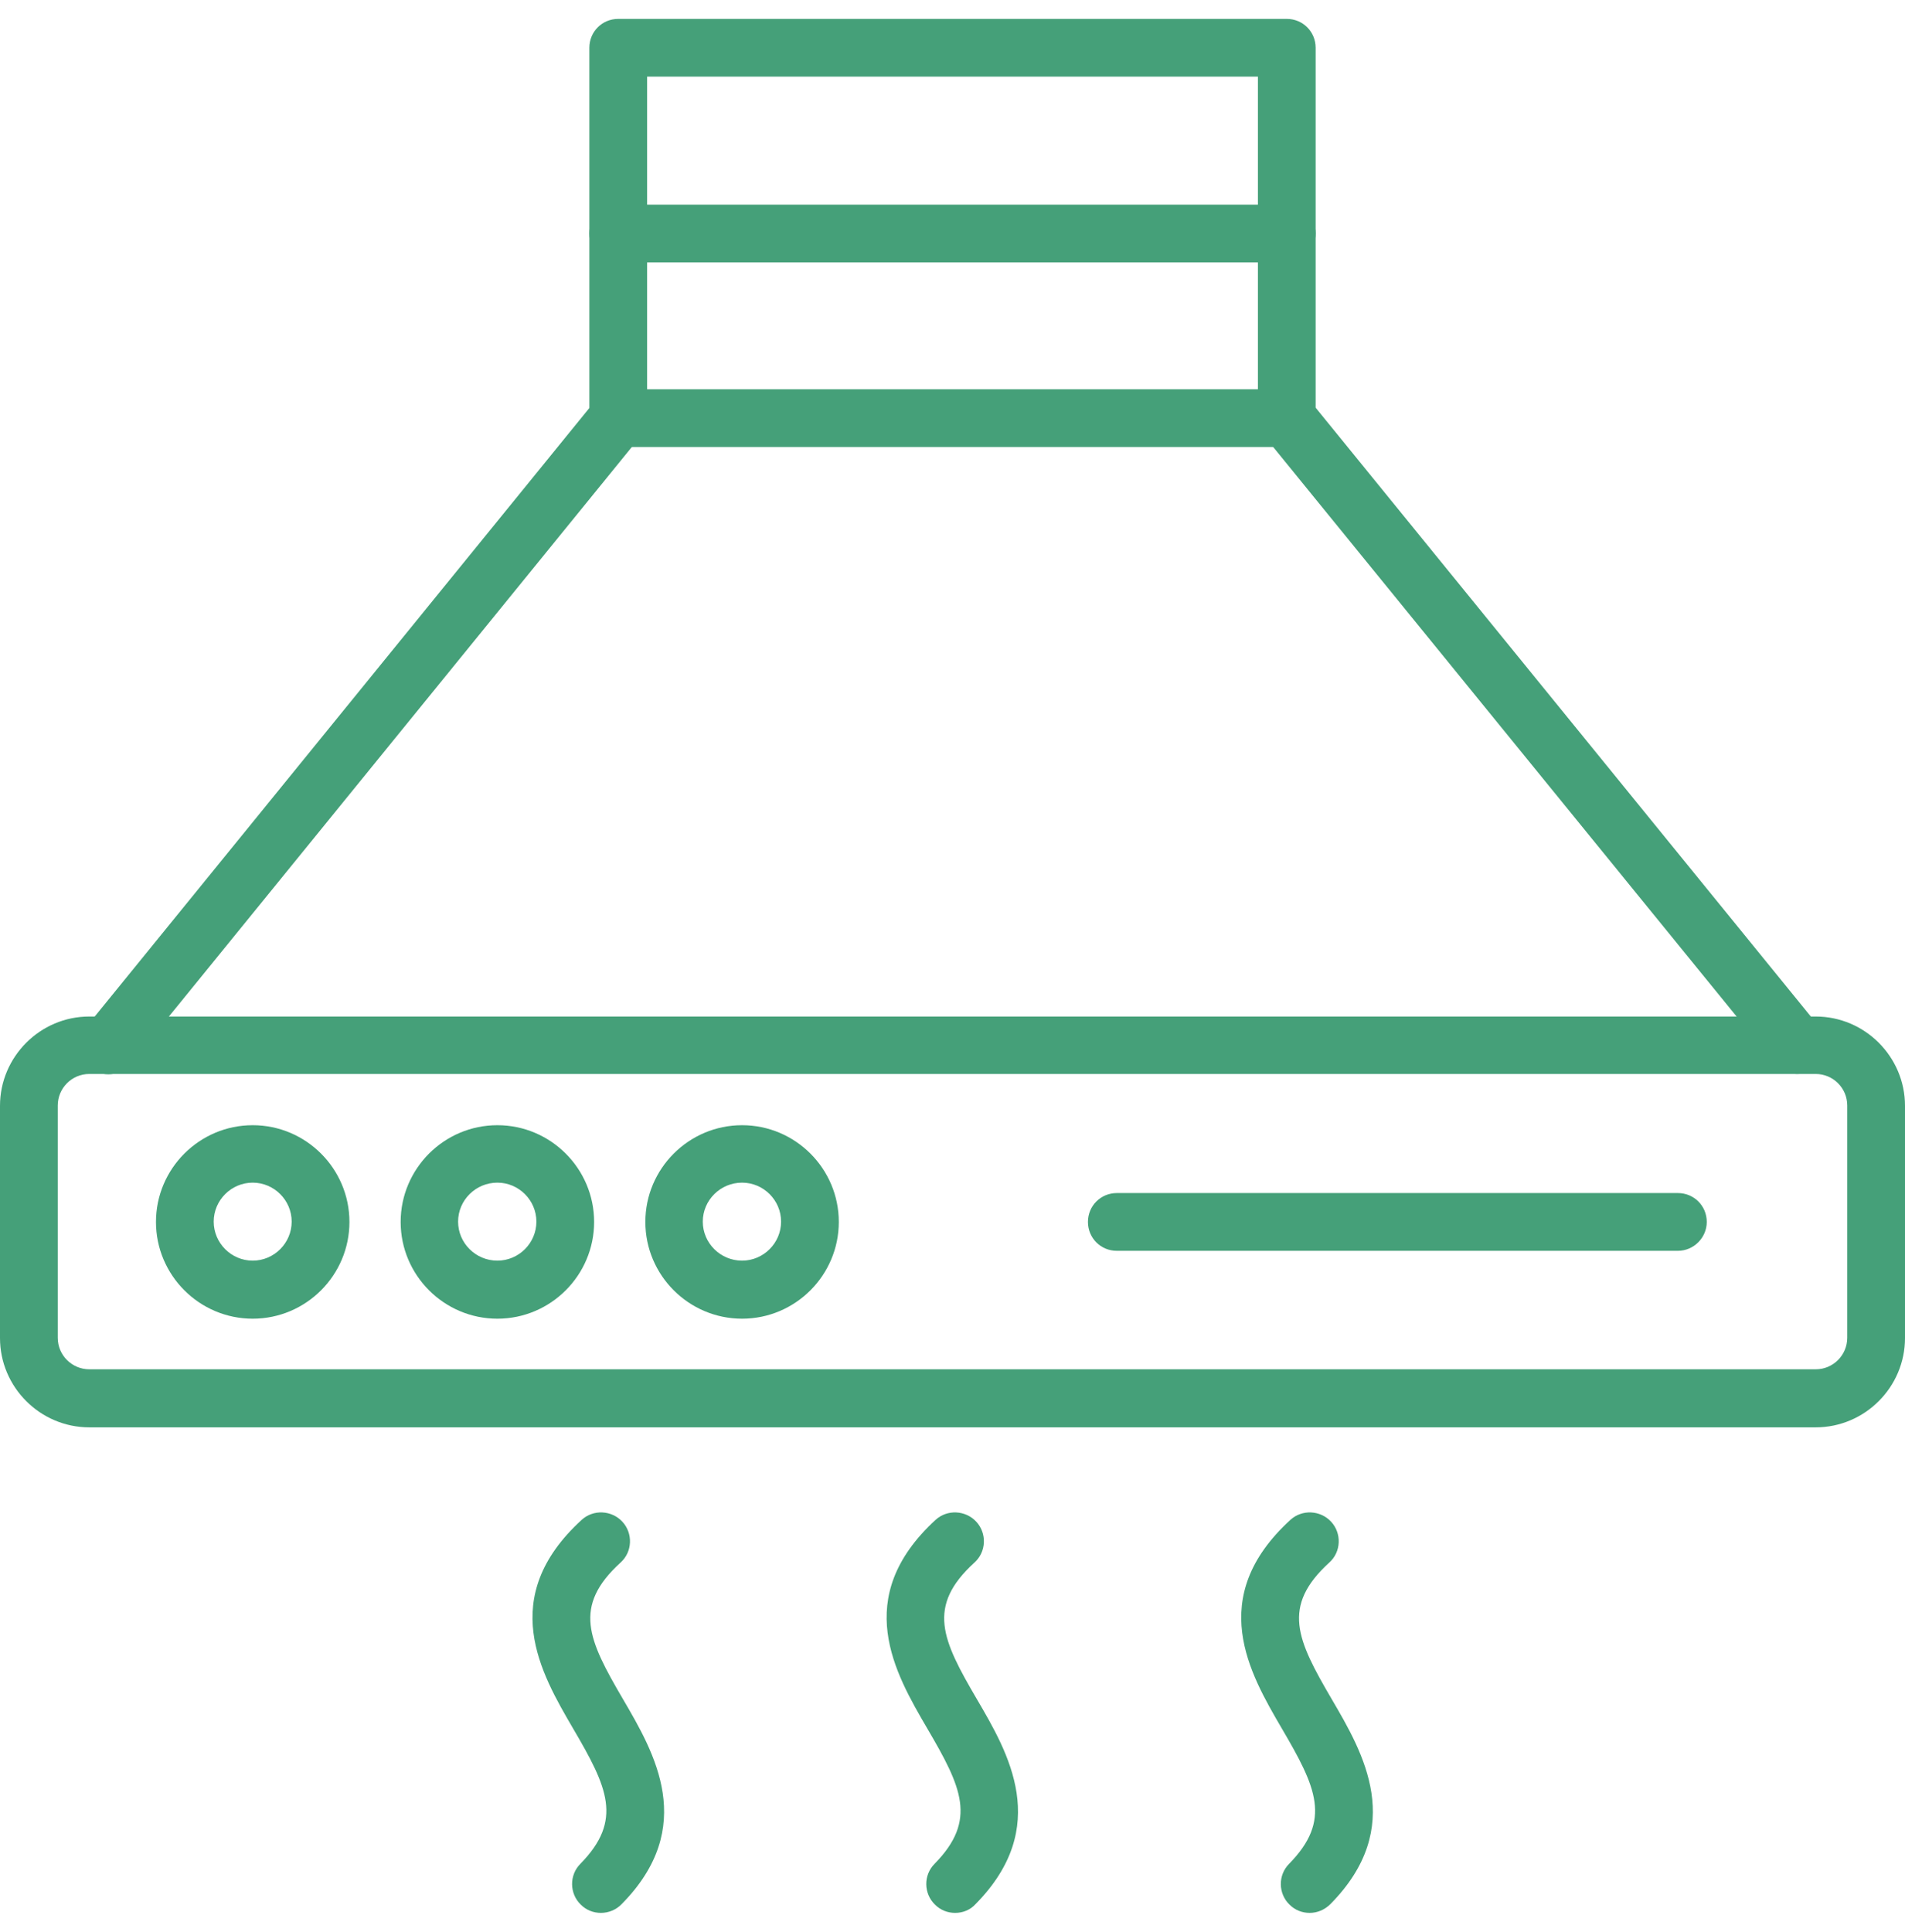
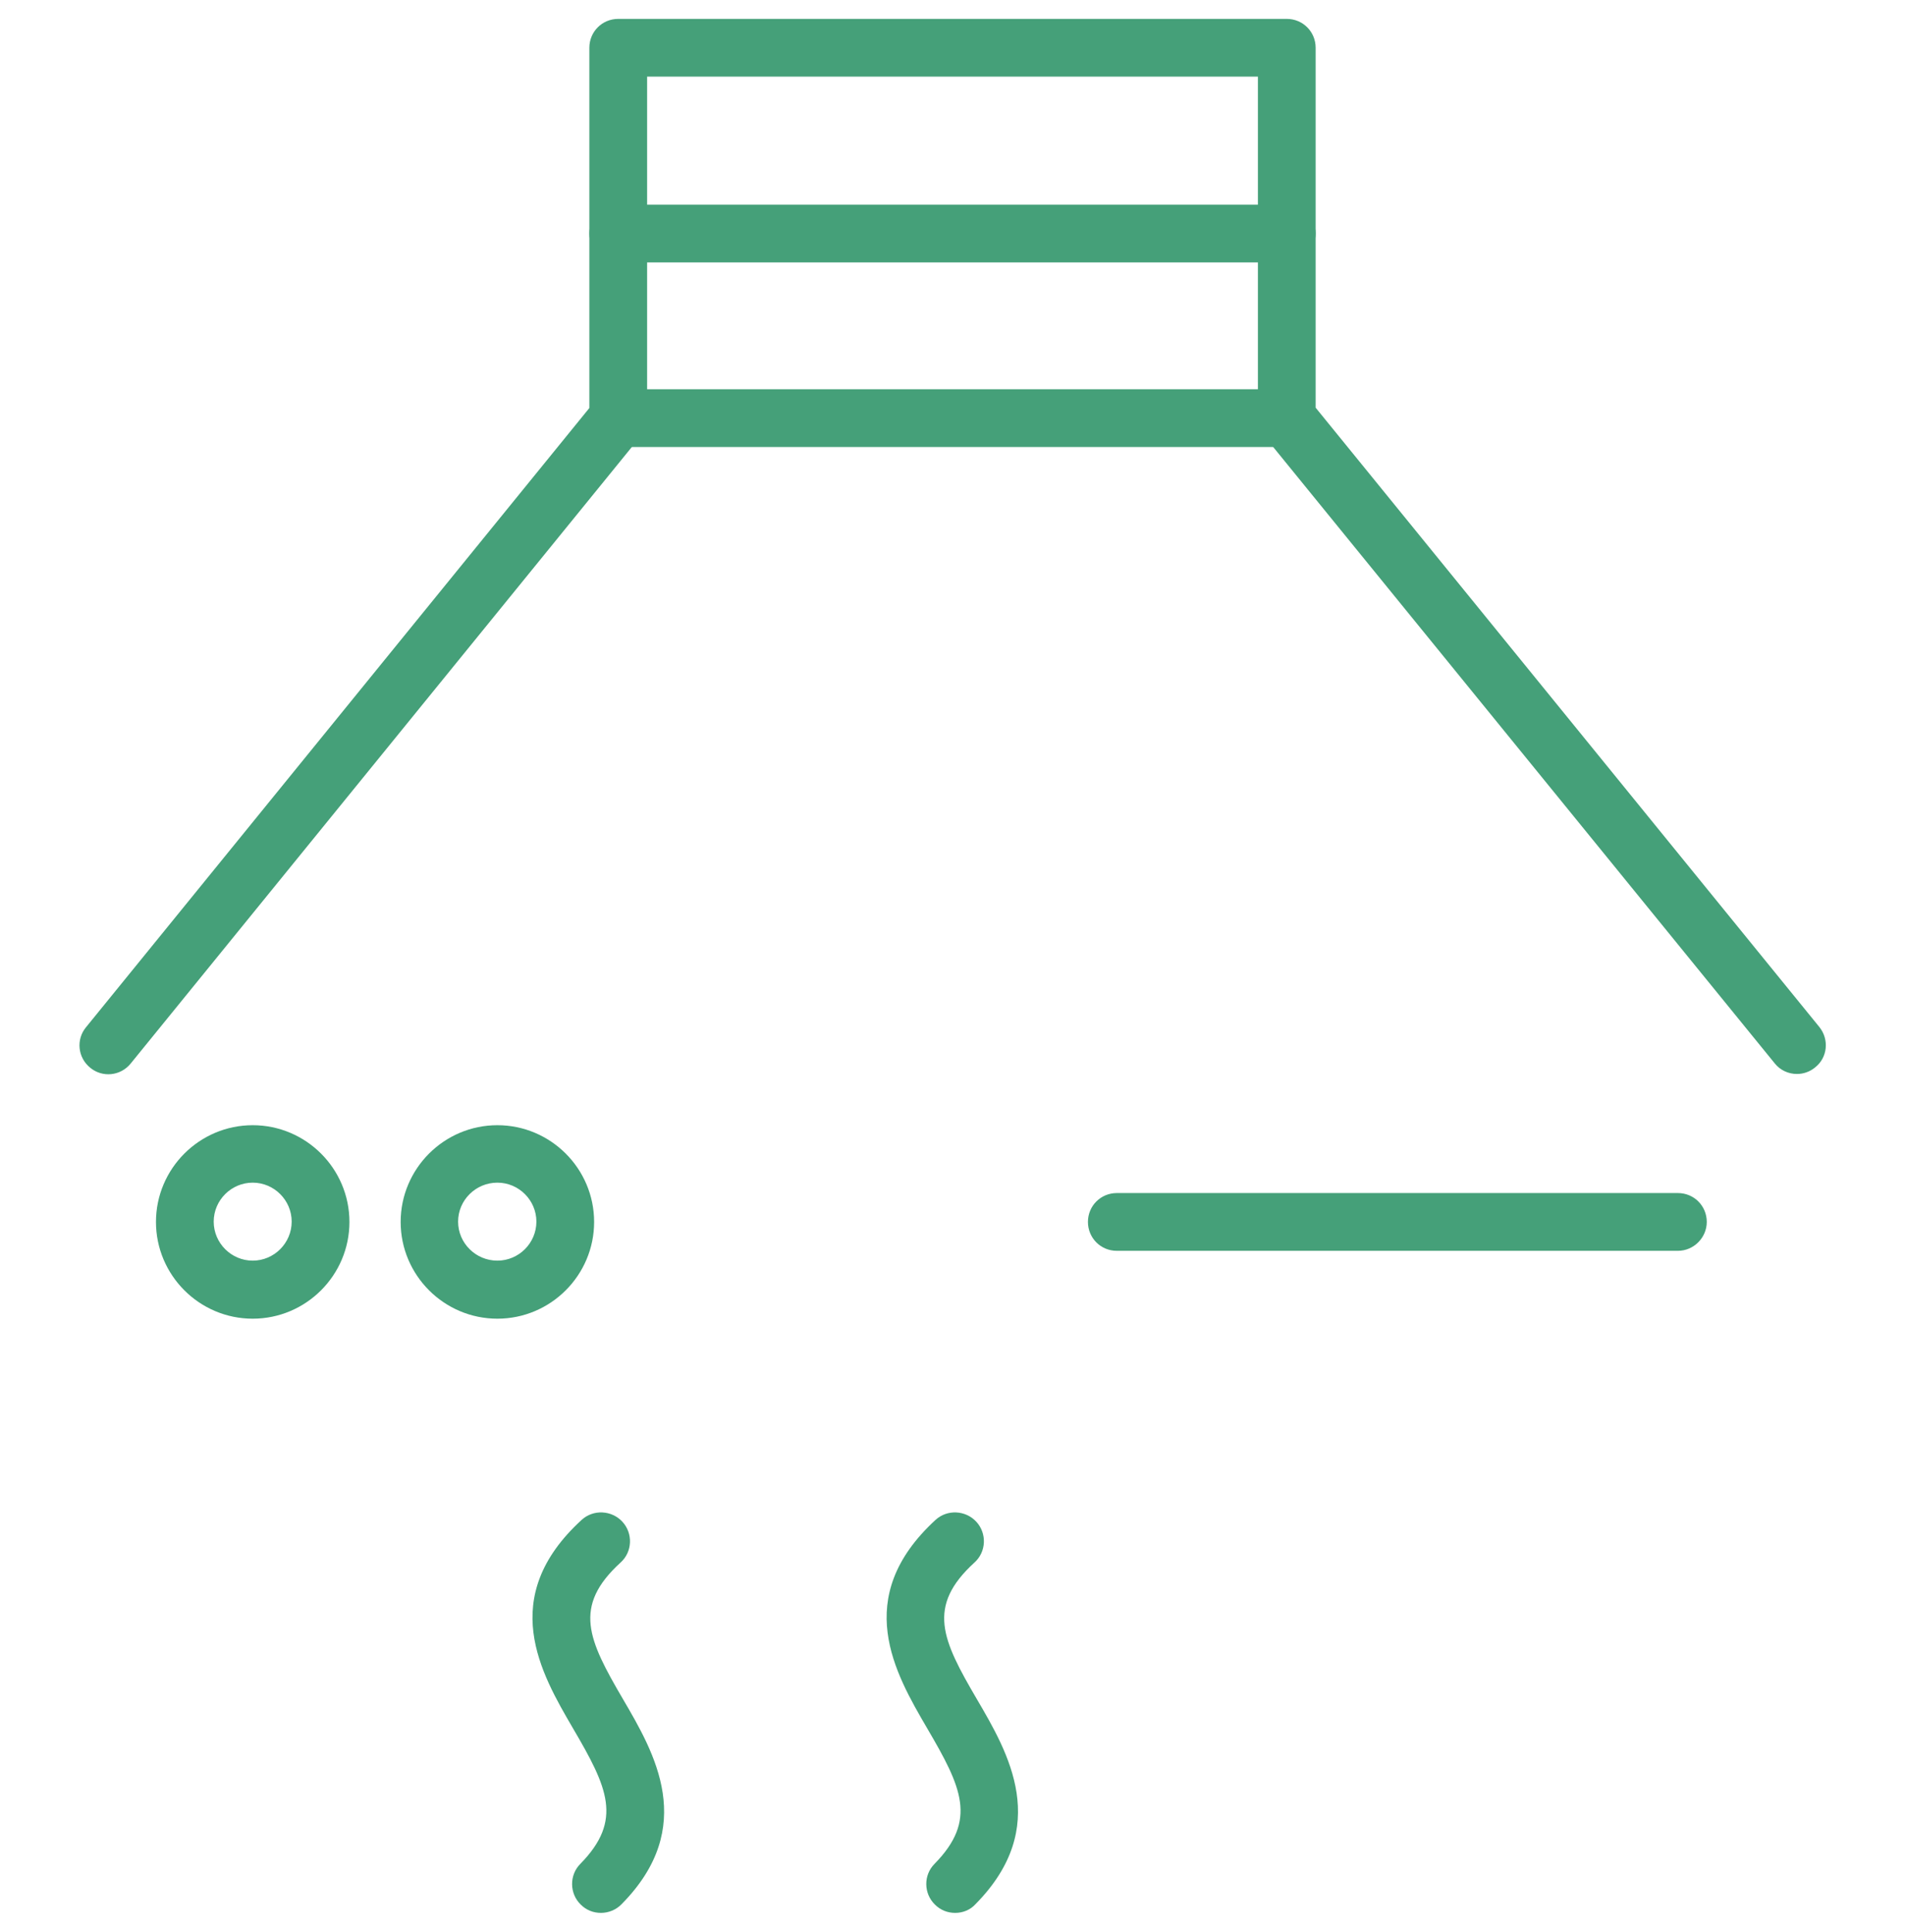
<svg xmlns="http://www.w3.org/2000/svg" width="72" height="73" viewBox="0 0 72 73" fill="none">
  <path d="M67.916 40.584C67.601 40.584 67.286 40.449 67.073 40.179L47.79 16.486C47.633 16.295 47.543 16.048 47.543 15.8V2.896H24.458V15.8C24.458 16.048 24.368 16.295 24.21 16.486L4.939 40.19C4.556 40.663 3.87 40.73 3.409 40.348C2.936 39.965 2.869 39.279 3.251 38.818L22.275 15.418V1.805C22.275 1.198 22.759 0.714 23.366 0.714H48.634C49.241 0.714 49.725 1.198 49.725 1.805V15.406L68.76 38.806C69.143 39.279 69.075 39.965 68.603 40.336C68.4 40.505 68.153 40.584 67.916 40.584Z" fill="#45A079" />
-   <path d="M49.5 72.286C49.219 72.286 48.949 72.185 48.735 71.971C48.308 71.555 48.297 70.857 48.724 70.43C50.344 68.776 49.748 67.539 48.443 65.311C47.228 63.23 45.563 60.372 48.769 57.436C49.208 57.031 49.905 57.065 50.31 57.504C50.715 57.942 50.693 58.64 50.243 59.045C48.42 60.71 49.017 61.959 50.333 64.209C51.525 66.245 53.157 69.035 50.288 71.949C50.063 72.174 49.782 72.286 49.5 72.286Z" fill="#45A079" />
  <path d="M36.1 72.286C35.819 72.286 35.549 72.185 35.335 71.971C34.908 71.555 34.896 70.857 35.324 70.43C36.944 68.776 36.348 67.539 35.043 65.311C33.828 63.23 32.163 60.372 35.358 57.436C35.796 57.031 36.494 57.065 36.899 57.504C37.304 57.942 37.281 58.64 36.831 59.045C35.009 60.71 35.605 61.959 36.921 64.209C38.114 66.245 39.745 69.035 36.876 71.949C36.674 72.174 36.393 72.286 36.1 72.286Z" fill="#45A079" />
  <path d="M22.713 72.286C22.432 72.286 22.162 72.185 21.948 71.971C21.521 71.555 21.51 70.857 21.937 70.43C23.557 68.776 22.961 67.539 21.656 65.311C20.441 63.23 18.776 60.372 21.982 57.436C22.421 57.031 23.118 57.065 23.523 57.504C23.928 57.942 23.906 58.64 23.456 59.045C21.633 60.71 22.23 61.959 23.546 64.209C24.738 66.245 26.37 69.035 23.501 71.949C23.287 72.174 22.995 72.286 22.713 72.286Z" fill="#45A079" />
-   <path d="M68.625 53.938H3.375C1.519 53.938 0 52.419 0 50.563V41.788C0 39.932 1.519 38.413 3.375 38.413H68.625C70.481 38.413 72 39.932 72 41.788V50.563C72 52.419 70.481 53.938 68.625 53.938ZM3.375 40.584C2.711 40.584 2.183 41.124 2.183 41.777V50.552C2.183 51.216 2.723 51.744 3.375 51.744H68.625C69.289 51.744 69.817 51.204 69.817 50.552V41.777C69.817 41.113 69.278 40.584 68.625 40.584H3.375Z" fill="#45A079" />
  <path d="M9.551 49.832C7.537 49.832 5.895 48.19 5.895 46.176C5.895 44.162 7.537 42.52 9.551 42.52C11.565 42.52 13.207 44.162 13.207 46.176C13.207 48.19 11.565 49.832 9.551 49.832ZM9.551 44.691C8.741 44.691 8.077 45.355 8.077 46.164C8.077 46.974 8.741 47.638 9.551 47.638C10.361 47.638 11.024 46.974 11.024 46.164C11.024 45.355 10.361 44.691 9.551 44.691Z" fill="#45A079" />
  <path d="M18.799 49.832C16.785 49.832 15.143 48.19 15.143 46.176C15.143 44.162 16.785 42.52 18.799 42.52C20.813 42.52 22.455 44.162 22.455 46.176C22.455 48.19 20.813 49.832 18.799 49.832ZM18.799 44.691C17.978 44.691 17.314 45.355 17.314 46.164C17.314 46.974 17.978 47.638 18.799 47.638C19.609 47.638 20.273 46.974 20.273 46.164C20.273 45.355 19.609 44.691 18.799 44.691Z" fill="#45A079" />
-   <path d="M28.047 49.832C26.033 49.832 24.391 48.19 24.391 46.176C24.391 44.162 26.033 42.52 28.047 42.52C30.061 42.52 31.703 44.162 31.703 46.176C31.703 48.19 30.061 49.832 28.047 49.832ZM28.047 44.691C27.226 44.691 26.562 45.355 26.562 46.164C26.562 46.974 27.226 47.638 28.047 47.638C28.857 47.638 29.521 46.974 29.521 46.164C29.521 45.355 28.857 44.691 28.047 44.691Z" fill="#45A079" />
  <path d="M63.417 47.267H42.21C41.603 47.267 41.119 46.783 41.119 46.175C41.119 45.568 41.603 45.084 42.21 45.084H63.417C64.024 45.084 64.508 45.568 64.508 46.175C64.508 46.772 64.013 47.267 63.417 47.267Z" fill="#45A079" />
  <path d="M48.634 9.916H23.367C22.759 9.916 22.275 9.432 22.275 8.825C22.275 8.217 22.759 7.733 23.367 7.733H48.634C49.242 7.733 49.725 8.217 49.725 8.825C49.725 9.421 49.242 9.916 48.634 9.916Z" fill="#45A079" />
  <path d="M48.634 16.892H23.367C22.759 16.892 22.275 16.408 22.275 15.8C22.275 15.193 22.759 14.709 23.367 14.709H48.634C49.242 14.709 49.725 15.193 49.725 15.8C49.725 16.396 49.242 16.892 48.634 16.892Z" fill="#45A079" />
</svg>